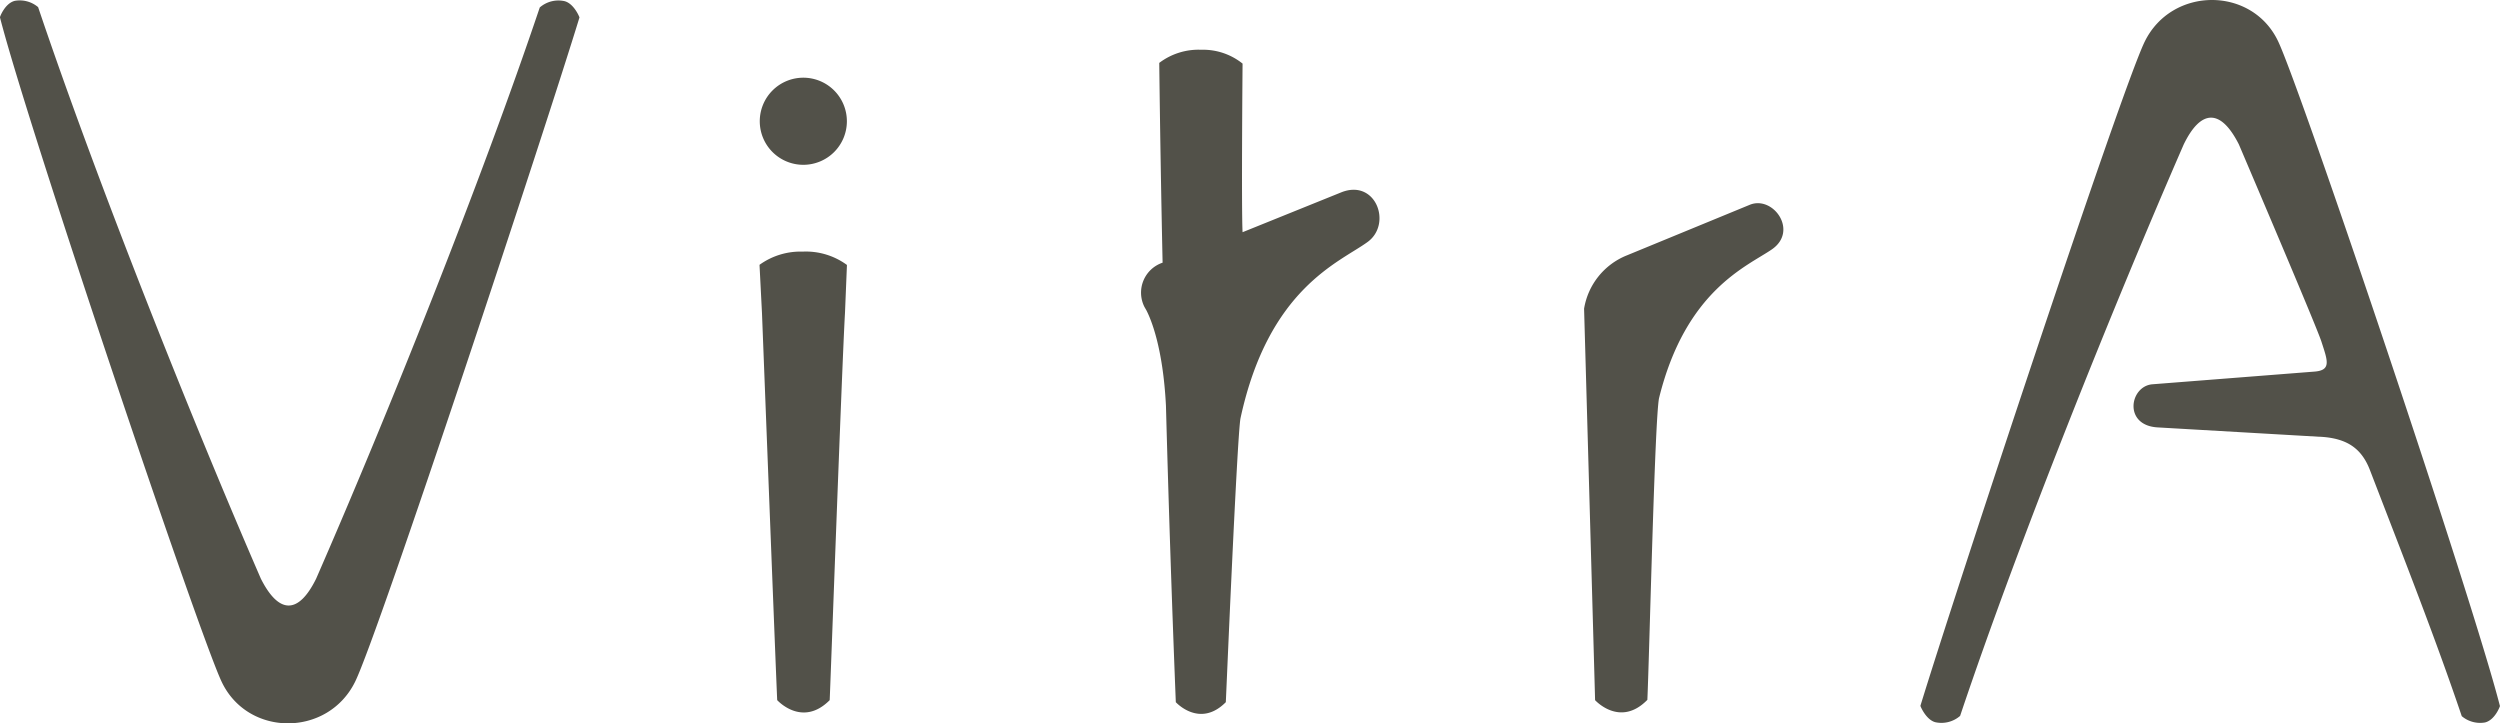
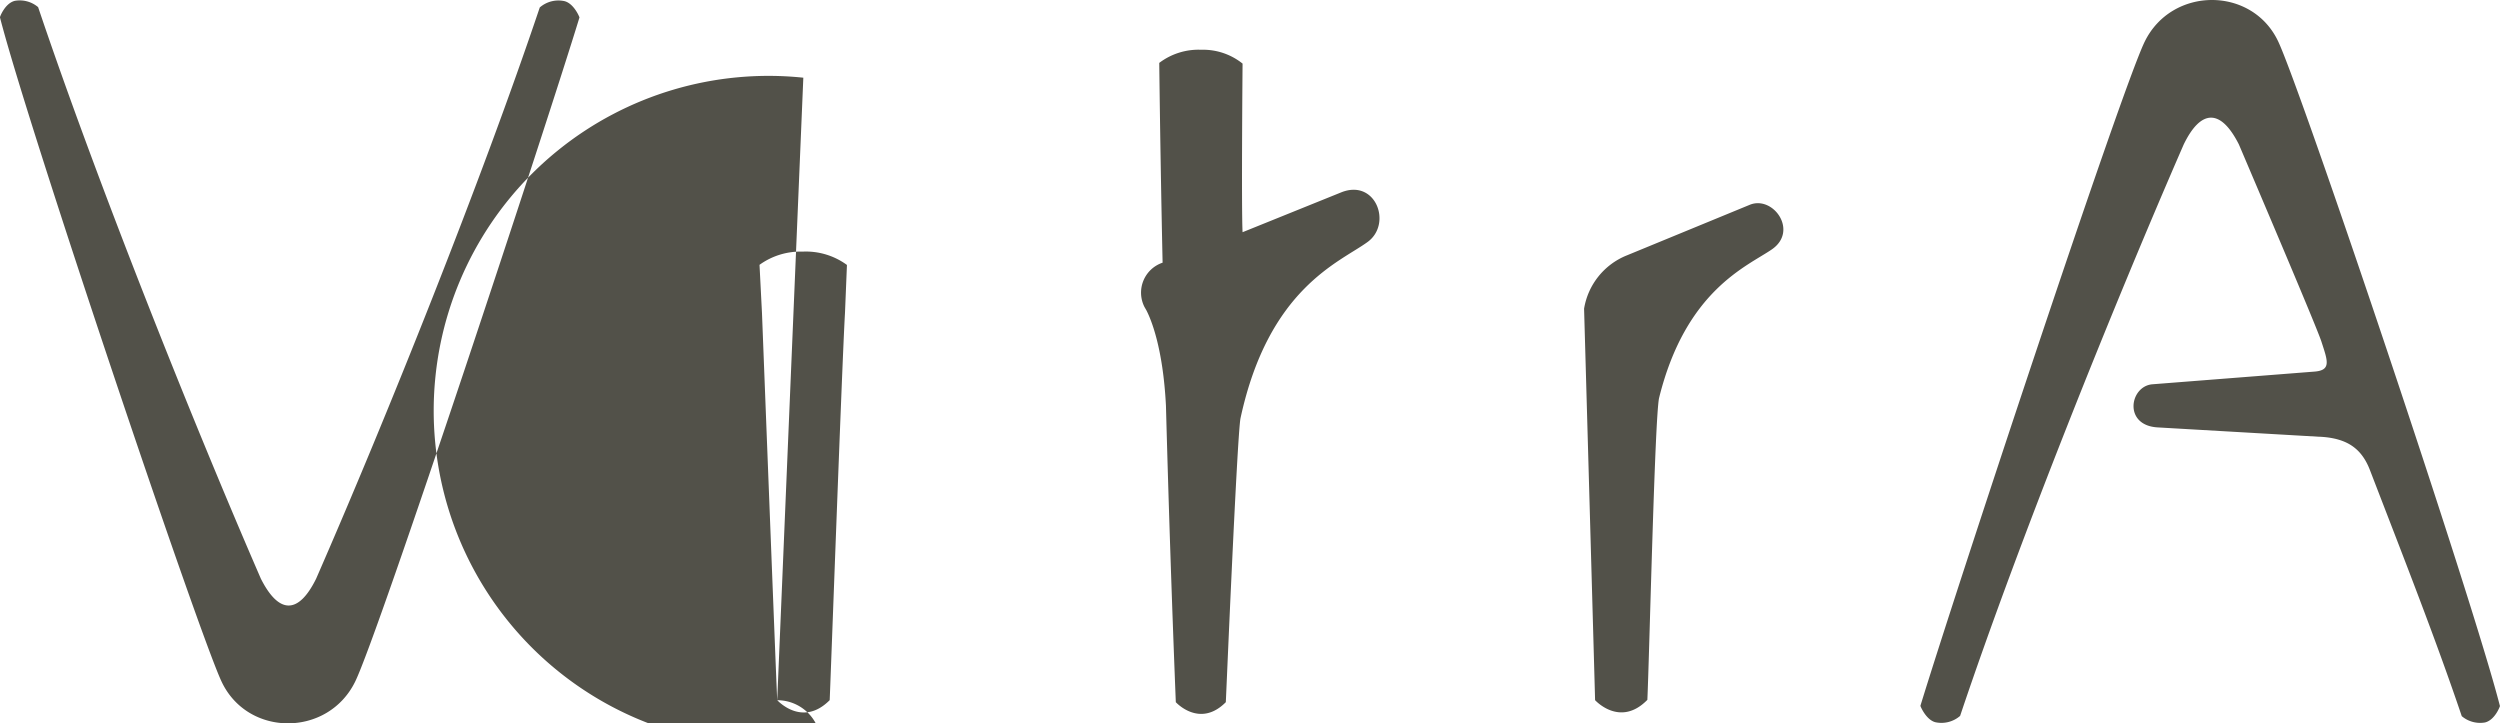
<svg xmlns="http://www.w3.org/2000/svg" viewBox="0 0 395.45 114.42">
  <defs>
    <style>.cls-1{fill:#525149;fill-rule:evenodd;}</style>
  </defs>
  <title>vitra logo</title>
  <g id="Layer_1" data-name="Layer 1">
-     <path class="cls-1" d="M283.06,322.49a10.3,10.3,0,0,1,6.64-2.08,10,10,0,0,1,6.54,2.19s-.2,22.85,0,26.67l15.6-6.3c5.48-2.2,8.11,5,4.17,7.85-4.41,3.22-15.65,7.27-20.1,27.89-.55,3-2.29,44.51-2.32,44.9-4.14,4.17-7.91,0-7.91,0q-.93-23.43-1.56-46.92c-.47-9.15-2.35-13.62-3.09-15.06l-.31-.54a5,5,0,0,1,2.87-7Q283.25,338.32,283.06,322.49Zm120.4,101.7c5.19-17,31.77-97.53,35.49-105.08,4.31-8.76,17-8.76,21.11,0,3.65,7.71,30.66,87.87,35.07,105.11,0,.07-.8,2.23-2.37,2.6a4.49,4.49,0,0,1-3.67-1c-4.12-12.19-9-24.58-14.5-38.86-1.31-3.46-3.57-4.94-7.26-5.29l-26.44-1.53c-5.33-.38-4.32-6.45-.79-6.81l25.55-2c2.83-.17,2.26-1.63,1.27-4.67-.37-1.26-4.83-11.9-13.08-31.27-2.87-5.68-6-5.62-8.73,0C434,360.89,419,398.16,409.74,425.78a4.5,4.5,0,0,1-3.92,1C404.34,426.39,403.46,424.25,403.46,424.19ZM191.35,315.3c0-.06-.87-2.2-2.37-2.58a4.5,4.5,0,0,0-3.91,1c-9.3,27.62-24.24,64.88-35.38,90.37-2.77,5.61-5.86,5.67-8.73,0-11-25.31-26-63-35.24-90.42a4.5,4.5,0,0,0-3.67-1c-1.57.37-2.37,2.53-2.37,2.6,4.41,17.24,31.42,97.4,35.07,105.11,4.15,8.77,16.79,8.77,21.11,0C159.58,412.83,186.17,332.27,191.35,315.3Zm31.28,108c-.06-.58-2.41-61.24-2.41-61.24l-.39-7.63a11.08,11.08,0,0,1,6.83-2.09,11,11,0,0,1,7,2.11l-.31,7.6c-.47,8.08-2.37,60.68-2.42,61.24C226.58,427.67,222.64,423.3,222.64,423.3Zm4.12-98.47a6.89,6.89,0,1,1-6.88,6.88A6.89,6.89,0,0,1,226.76,324.83ZM352,423.29c0-.35-1.74-61.92-1.74-61.92a11,11,0,0,1,6.78-8.44l19.44-8c3.7-1.5,7.73,4.14,3.48,7.06-3.91,2.69-13.62,6.44-17.84,23.51-.68,3.2-1.52,40.31-1.85,47.74C355.94,427.67,352,423.29,352,423.29Z" transform="translate(-99.69 -312.54)" />
+     <path class="cls-1" d="M283.06,322.49a10.3,10.3,0,0,1,6.64-2.08,10,10,0,0,1,6.54,2.19s-.2,22.85,0,26.67l15.6-6.3c5.48-2.2,8.11,5,4.17,7.85-4.41,3.22-15.65,7.27-20.1,27.89-.55,3-2.29,44.51-2.32,44.9-4.14,4.17-7.91,0-7.91,0q-.93-23.43-1.56-46.92c-.47-9.15-2.35-13.62-3.09-15.06l-.31-.54a5,5,0,0,1,2.87-7Q283.25,338.32,283.06,322.49Zm120.4,101.7c5.19-17,31.77-97.53,35.49-105.08,4.31-8.76,17-8.76,21.11,0,3.65,7.71,30.66,87.87,35.07,105.11,0,.07-.8,2.23-2.37,2.6a4.49,4.49,0,0,1-3.67-1c-4.12-12.19-9-24.58-14.5-38.86-1.31-3.46-3.57-4.94-7.26-5.29l-26.44-1.53c-5.33-.38-4.32-6.45-.79-6.81l25.55-2c2.83-.17,2.26-1.63,1.27-4.67-.37-1.26-4.83-11.9-13.08-31.27-2.87-5.68-6-5.62-8.73,0C434,360.89,419,398.16,409.74,425.78a4.5,4.5,0,0,1-3.92,1C404.34,426.39,403.46,424.25,403.46,424.19ZM191.35,315.3c0-.06-.87-2.2-2.37-2.58a4.5,4.5,0,0,0-3.91,1c-9.3,27.62-24.24,64.88-35.38,90.37-2.77,5.61-5.86,5.67-8.73,0-11-25.31-26-63-35.24-90.42a4.5,4.5,0,0,0-3.67-1c-1.57.37-2.37,2.53-2.37,2.6,4.41,17.24,31.42,97.4,35.07,105.11,4.15,8.77,16.79,8.77,21.11,0C159.58,412.83,186.17,332.27,191.35,315.3Zm31.28,108c-.06-.58-2.41-61.24-2.41-61.24l-.39-7.63a11.08,11.08,0,0,1,6.83-2.09,11,11,0,0,1,7,2.11l-.31,7.6c-.47,8.08-2.37,60.68-2.42,61.24C226.58,427.67,222.64,423.3,222.64,423.3Za6.89,6.89,0,1,1-6.88,6.88A6.89,6.89,0,0,1,226.76,324.83ZM352,423.29c0-.35-1.74-61.92-1.74-61.92a11,11,0,0,1,6.78-8.44l19.44-8c3.7-1.5,7.73,4.14,3.48,7.06-3.91,2.69-13.62,6.44-17.84,23.51-.68,3.2-1.52,40.31-1.85,47.74C355.94,427.67,352,423.29,352,423.29Z" transform="translate(-99.69 -312.54)" />
  </g>
</svg>